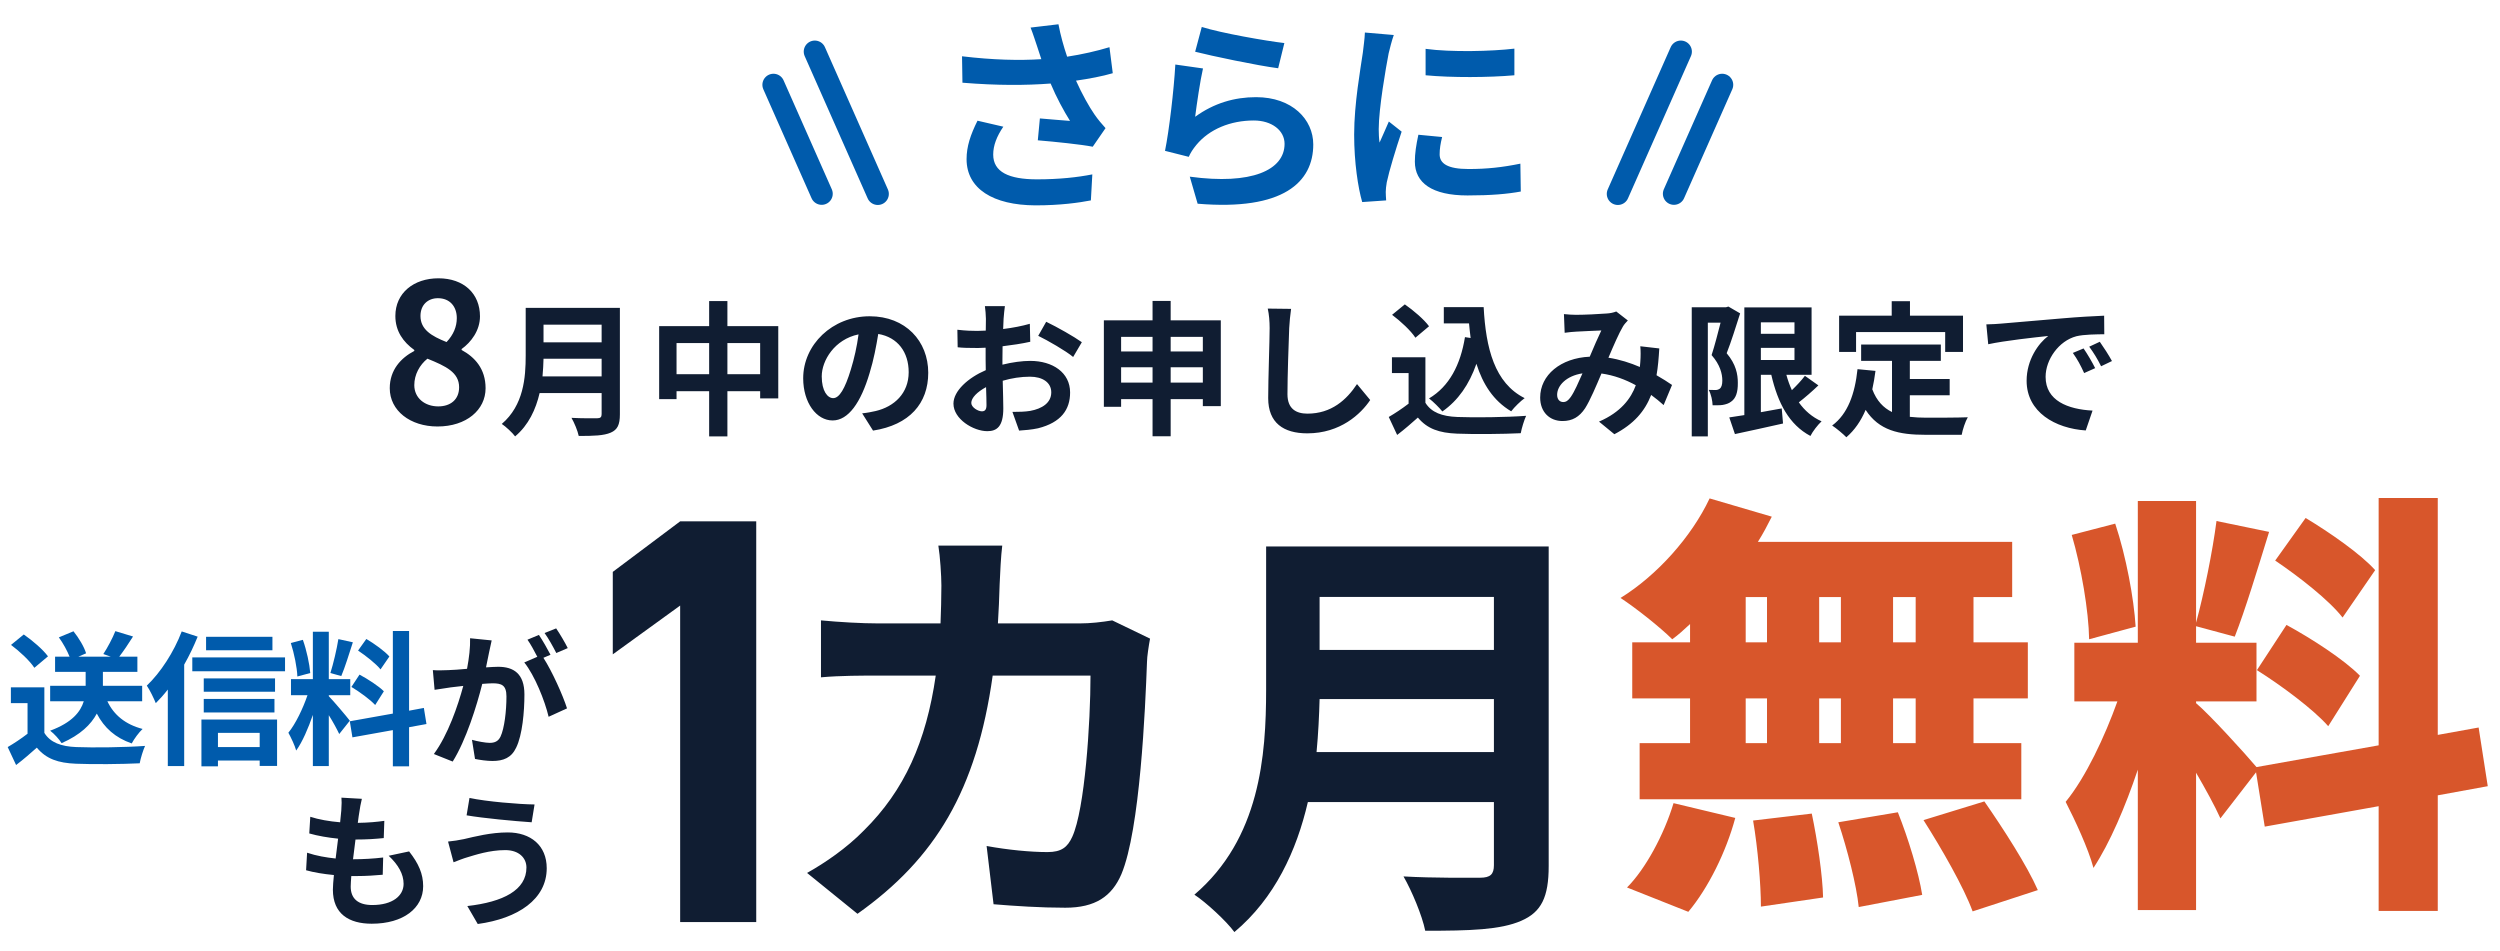
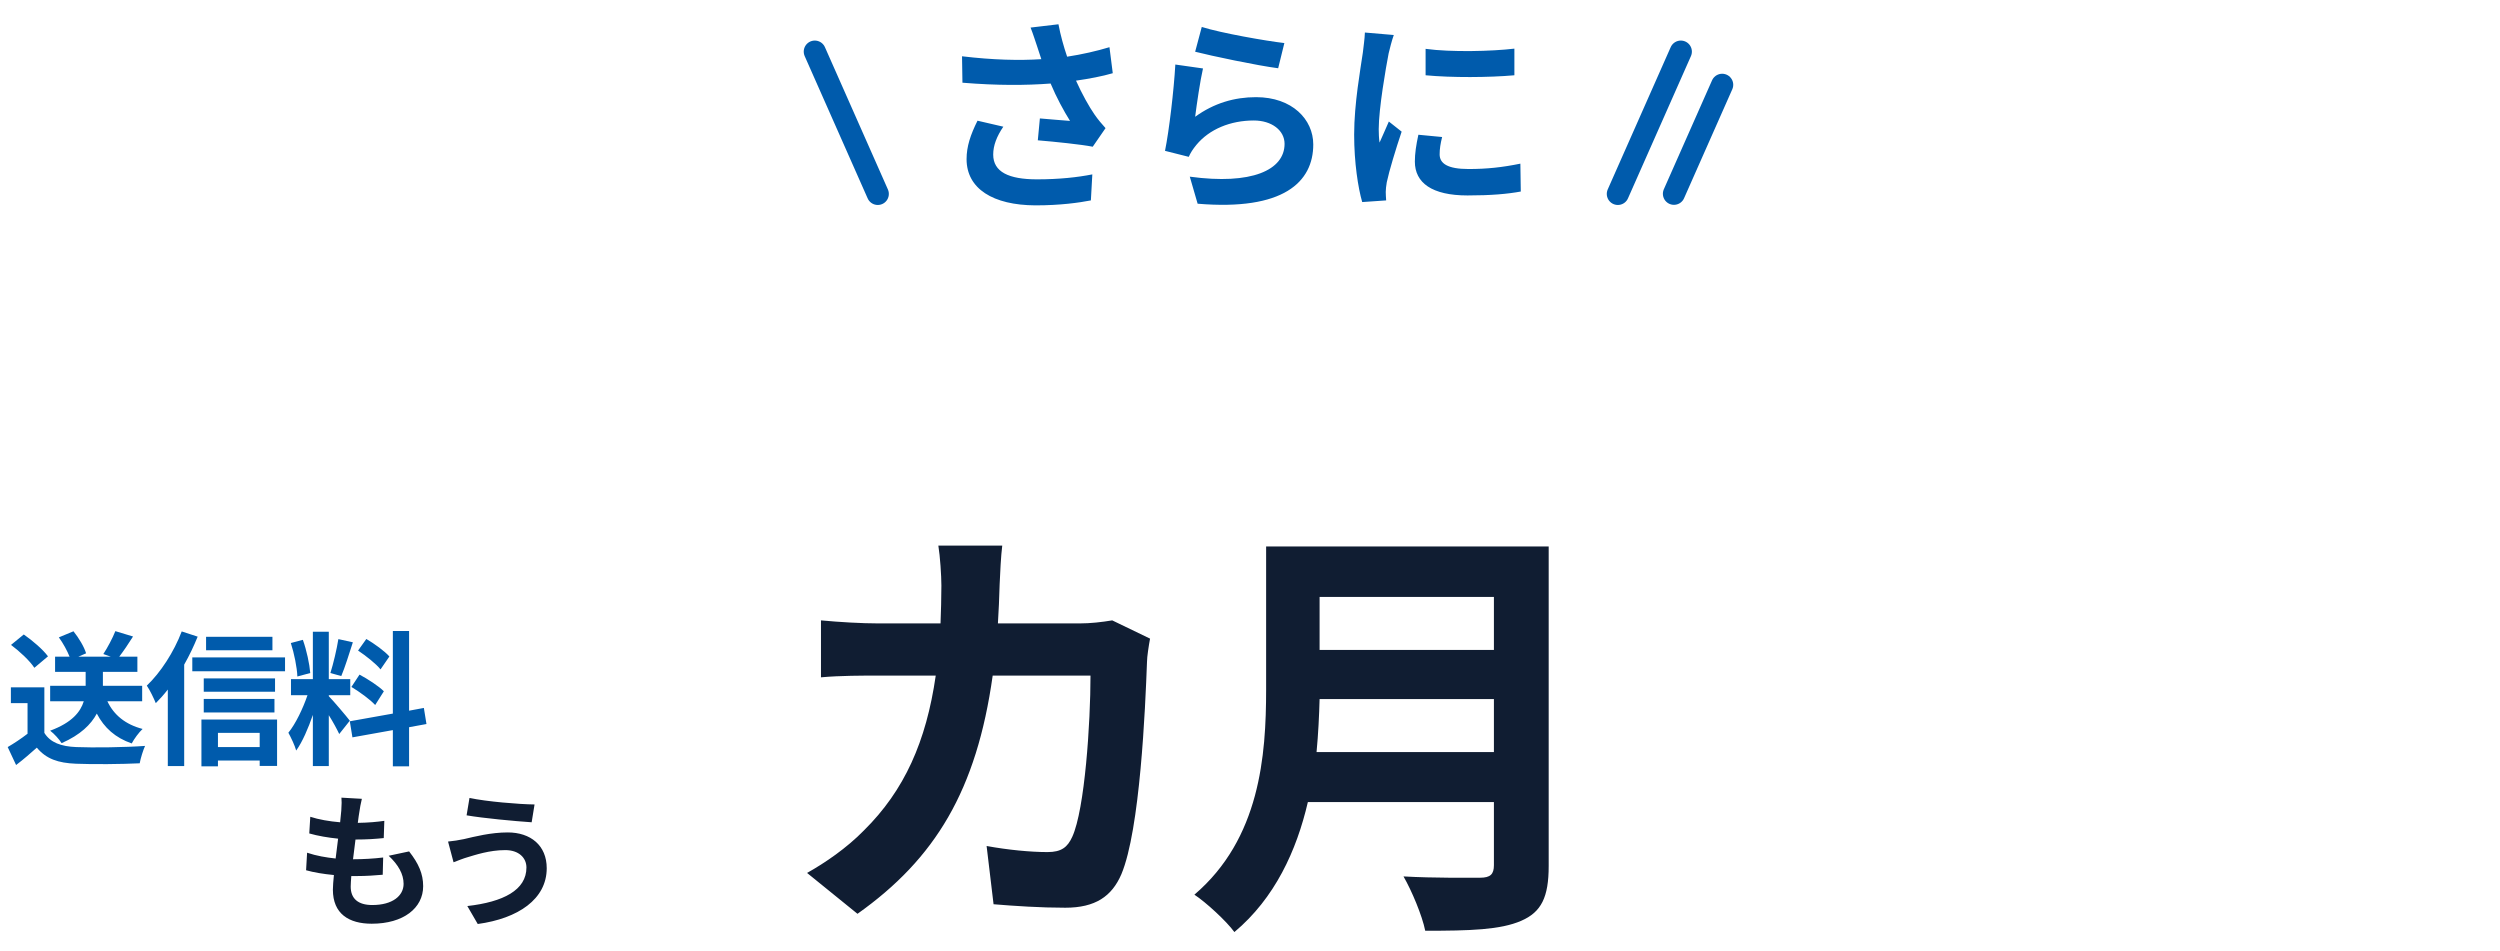
<svg xmlns="http://www.w3.org/2000/svg" width="678" height="258" viewBox="0 0 678 258" fill="none">
-   <path d="M519.531 174.193V161.932H513.4V174.193H519.531ZM519.531 201.544V189.401H513.4V201.544H519.531ZM473.434 189.401V201.544H479.211V189.401H473.434ZM499.253 189.401H493.358V201.544H499.253V189.401ZM493.358 174.193H499.253V161.932H493.358V174.193ZM473.434 161.932V174.193H479.211V161.932H473.434ZM458.344 174.193V169.241C456.693 170.774 455.161 172.189 453.51 173.368C450.327 170.184 443.489 164.761 439.481 162.168C449.384 156.037 458.697 145.662 463.649 135.17L480.508 140.121C479.329 142.479 478.15 144.719 476.735 146.959H545.703V161.932H535.211V174.193H549.948V189.401H535.211V201.544H548.179V216.753H444.668V201.544H458.344V189.401H442.664V174.193H458.344ZM457.872 247.287L441.249 240.685C446.201 235.734 451.27 226.42 453.864 217.814L470.605 221.822C468.129 231.018 463.295 240.803 457.872 247.287ZM475.438 222.53L491.354 220.643C492.887 227.953 494.301 237.502 494.419 243.397L477.56 245.873C477.56 239.978 476.735 230.075 475.438 222.53ZM498.546 223.001L514.697 220.29C517.527 227.363 520.356 236.677 521.299 242.689L504.087 245.991C503.497 240.096 501.021 230.428 498.546 223.001ZM521.653 222.412L538.158 217.342C543.228 224.652 549.712 234.673 552.659 241.393L534.975 247.169C532.617 240.685 526.605 230.193 521.653 222.412ZM644.145 154.622L635.303 167.473C631.766 162.875 623.514 156.391 617.029 152.029L625.282 140.475C631.766 144.366 640.255 150.26 644.145 154.622ZM612.078 181.738L620.095 169.477C626.815 173.132 635.775 178.909 640.019 183.271L631.413 196.946C627.522 192.466 618.798 185.982 612.078 181.738ZM579.185 169.949L566.571 173.368C566.453 165.704 564.449 153.915 561.855 145.073L573.644 142.008C576.592 150.85 578.714 162.286 579.185 169.949ZM674.68 213.216L661.122 215.692V247.052H645.088V218.639L614.2 224.18L611.842 209.443L602.175 221.94C600.642 218.521 598.166 214.041 595.573 209.561V246.816H579.775V208.736C576.356 218.875 572.23 228.542 567.75 235.38C566.335 230.075 562.68 222.294 560.204 217.46C565.628 210.858 570.815 199.776 574.234 190.226H562.562V174.311H579.775V135.877H595.573V168.888C597.695 161.107 600.053 149.553 601.114 141.3L615.379 144.248C612.314 154.151 608.895 165.469 606.065 172.66L595.573 169.831V174.311H611.96V190.226H595.573V190.698C599.11 193.645 608.895 204.374 611.96 208.029L645.088 202.134V135.052H661.122V199.304L672.204 197.3L674.68 213.216Z" fill="#D8562B" />
-   <path d="M166.187 177.458V155.092L184.458 141.389H205.091V250.069H184.458V164.228L166.187 177.458Z" fill="#101D32" />
  <path d="M98.138 216.638C97.785 218.052 97.627 219.113 97.47 220.135C97.352 220.803 97.195 221.864 97.038 223.161C99.868 223.122 102.383 222.886 104.23 222.611L104.072 227.287C101.714 227.523 99.553 227.68 96.409 227.68C96.174 229.41 95.938 231.257 95.741 233.025C95.82 233.025 95.938 233.025 96.016 233.025C98.453 233.025 101.361 232.868 103.915 232.553L103.797 237.23C101.597 237.426 99.317 237.584 96.841 237.584C96.331 237.584 95.781 237.584 95.27 237.584C95.191 238.763 95.112 239.745 95.112 240.452C95.112 243.714 97.117 245.443 100.968 245.443C106.47 245.443 109.456 242.928 109.456 239.706C109.456 237.033 108.002 234.518 105.409 232.082L110.95 230.903C113.543 234.204 114.761 236.994 114.761 240.334C114.761 246.268 109.417 250.513 100.811 250.513C94.641 250.513 90.279 247.84 90.279 241.278C90.279 240.334 90.397 238.92 90.554 237.308C87.685 237.033 85.091 236.601 83.009 236.012L83.284 231.257C85.838 232.121 88.471 232.553 91.025 232.829C91.261 231.06 91.497 229.213 91.694 227.445C88.982 227.17 86.192 226.698 83.873 226.03L84.148 221.511C86.427 222.257 89.375 222.768 92.244 223.004C92.362 221.786 92.479 220.725 92.558 219.821C92.676 217.974 92.676 217.188 92.597 216.323L98.138 216.638ZM142.77 235.265C142.77 232.671 140.727 230.549 137.033 230.549C132.71 230.549 128.819 231.885 126.815 232.475C125.676 232.789 124.143 233.418 123.003 233.85L121.51 228.231C122.846 228.113 124.536 227.838 125.833 227.563C128.702 226.894 133.103 225.755 137.701 225.755C143.91 225.755 148.272 229.292 148.272 235.461C148.272 243.871 140.491 249.098 129.566 250.591L126.737 245.718C136.483 244.618 142.77 241.396 142.77 235.265ZM127.326 216.402C131.885 217.384 140.805 218.131 144.971 218.17L144.185 223.004C139.587 222.69 131.059 221.904 126.54 221.118L127.326 216.402Z" fill="#101D32" />
  <path d="M38.555 190.186H29.123C30.853 193.88 33.996 196.473 38.673 197.692C37.691 198.596 36.354 200.403 35.726 201.621C31.285 200.089 28.259 197.377 26.255 193.526C24.683 196.473 21.814 199.303 16.705 201.543C16.116 200.56 14.662 198.949 13.601 198.163C19.574 195.963 21.853 193.015 22.718 190.186H13.601V185.981H23.229V182.208H14.937V178.082H18.867C18.238 176.51 17.138 174.466 15.959 172.855L19.928 171.205C21.382 173.012 22.836 175.449 23.347 177.178L21.264 178.082H30.027L28.023 177.375C29.163 175.645 30.538 173.052 31.285 171.165L36.079 172.619C34.822 174.624 33.486 176.589 32.346 178.082H37.258V182.208H27.905V185.981H38.555V190.186ZM13.011 178.003L9.317 181.108C8.099 179.222 5.309 176.628 2.99 174.899L6.448 172.069C8.806 173.72 11.675 176.156 13.011 178.003ZM12.029 186.413V198.753C13.64 201.386 16.587 202.447 20.674 202.604C25.272 202.8 34.114 202.683 39.341 202.29C38.83 203.39 38.123 205.669 37.887 207.005C33.171 207.241 25.272 207.32 20.596 207.123C15.762 206.927 12.54 205.826 9.985 202.761C8.256 204.294 6.527 205.826 4.366 207.477L2.086 202.604C3.776 201.621 5.741 200.325 7.47 198.988V190.697H2.951V186.413H12.029ZM73.884 172.698V176.353H55.886V172.698H73.884ZM49.283 171.244L53.606 172.659C52.584 175.174 51.366 177.768 49.952 180.243V207.752H45.511V187.003C44.45 188.378 43.349 189.596 42.249 190.697C41.817 189.596 40.599 187.042 39.813 185.942C43.546 182.405 47.161 176.824 49.283 171.244ZM70.426 198.753H59.108V202.604H70.426V198.753ZM54.628 207.831V195.137H75.142V207.713H70.426V206.259H59.108V207.831H54.628ZM55.257 193.212V189.557H74.434V193.212H55.257ZM74.591 183.977V187.592H55.257V183.977H74.591ZM52.152 178.278H77.303V182.051H52.152V178.278ZM105.598 178.043L103.2 181.54C101.982 180.008 99.271 177.885 97.109 176.431L99.349 173.288C101.55 174.584 104.34 176.589 105.598 178.043ZM95.302 186.295L97.502 182.955C99.781 184.173 102.69 186.059 104.104 187.474L101.746 191.207C100.45 189.753 97.581 187.671 95.302 186.295ZM91.765 173.327L95.695 174.191C94.673 177.335 93.533 181.069 92.551 183.348L89.603 182.523C90.389 180.047 91.332 176.078 91.765 173.327ZM84.141 182.523L80.643 183.466C80.565 181.029 79.779 177.217 78.875 174.388L82.137 173.523C83.158 176.353 83.944 180.086 84.141 182.523ZM94.869 195.452L92 199.067C91.411 197.81 90.311 195.766 89.171 193.958V207.752H84.848V193.88C83.591 197.534 82.019 201.189 80.329 203.547C79.936 202.132 78.914 200.01 78.207 198.713C80.172 196.316 82.176 192.111 83.394 188.535H78.914V184.173H84.848V171.323H89.171V184.173H94.987V188.535H89.171V188.81C90.311 189.95 94.044 194.351 94.869 195.452ZM115.658 196.356L110.942 197.22V207.831H106.541V198.006L95.577 199.971L94.869 195.609L106.541 193.526V171.126H110.942V192.74L114.951 191.993L115.658 196.356Z" fill="#005BAC" />
-   <path d="M133.342 173.681C133.106 174.702 132.831 175.96 132.635 176.942C132.399 178.121 132.085 179.575 131.809 180.99C133.146 180.911 134.285 180.833 135.11 180.833C139.276 180.833 142.223 182.68 142.223 188.339C142.223 192.976 141.673 199.342 139.983 202.761C138.687 205.512 136.525 206.377 133.539 206.377C132.045 206.377 130.159 206.101 128.823 205.826L127.998 200.639C129.491 201.071 131.77 201.464 132.792 201.464C134.128 201.464 135.11 201.071 135.739 199.774C136.8 197.534 137.35 192.779 137.35 188.889C137.35 185.745 135.975 185.313 133.539 185.313C132.91 185.313 131.927 185.391 130.788 185.47C129.294 191.443 126.386 200.757 122.771 206.534L117.662 204.49C121.474 199.342 124.186 191.404 125.64 186.02C124.225 186.177 122.967 186.334 122.26 186.413C121.12 186.61 119.077 186.885 117.859 187.081L117.387 181.737C118.841 181.855 120.138 181.776 121.592 181.737C122.81 181.697 124.657 181.579 126.661 181.383C127.212 178.436 127.565 175.567 127.487 173.091L133.342 173.681ZM150.83 170.419C151.851 171.912 153.305 174.388 153.974 175.763L150.869 177.099C150.044 175.488 148.786 173.17 147.686 171.676L150.83 170.419ZM146.153 172.187C147.136 173.641 148.55 176.117 149.297 177.571L147.371 178.396C149.729 182.051 152.677 188.614 153.777 192.111L148.786 194.391C147.764 190.029 144.974 183.112 142.184 179.654L145.721 178.121C144.935 176.628 143.953 174.742 143.049 173.484L146.153 172.187Z" fill="#101D32" />
  <path d="M271.811 147.968C271.458 150.68 271.222 155.631 271.104 158.461C270.986 162.115 270.868 165.652 270.632 169.071H292.796C295.744 169.071 298.809 168.717 301.639 168.246L311.895 173.197C311.542 175.084 311.07 178.149 311.07 179.446C310.599 192.178 309.184 225.071 304.114 237.096C301.521 243.109 297.041 246.174 288.906 246.174C282.186 246.174 275.112 245.702 269.453 245.231L267.567 229.433C273.344 230.494 279.474 231.084 284.072 231.084C287.845 231.084 289.495 229.787 290.792 226.957C294.211 219.53 295.744 195.951 295.744 183.218H269.218C264.856 214.343 253.656 232.852 232.552 247.825L218.877 236.742C223.71 234.031 229.605 230.022 234.321 225.189C245.285 214.343 251.18 201.138 253.773 183.218H238.211C234.203 183.218 227.719 183.218 222.649 183.69V168.246C227.601 168.717 233.731 169.071 238.211 169.071H255.07C255.188 165.77 255.306 162.351 255.306 158.814C255.306 156.221 254.952 150.797 254.481 147.968H271.811ZM357.049 203.968H405.15V189.585H357.874C357.756 194.065 357.52 199.016 357.049 203.968ZM405.15 161.88H357.874V176.263H405.15V161.88ZM420.004 148.204V234.856C420.004 243.345 418 247.353 412.577 249.711C406.918 252.187 398.666 252.422 386.522 252.422C385.697 248.296 382.868 241.576 380.628 237.686C388.88 238.157 398.783 238.039 401.377 238.039C404.207 238.039 405.15 237.096 405.15 234.62V217.526H354.691C351.626 230.73 345.731 243.58 334.767 252.776C332.645 249.829 326.986 244.641 323.921 242.637C341.723 227.429 343.373 204.911 343.373 186.991V148.204H420.004Z" fill="#101D32" />
-   <path d="M118.643 115.664C111.255 115.664 105.701 111.368 105.701 105.29C105.701 100.312 108.74 97.063 112.356 95.177V94.915C109.369 92.766 107.221 89.832 107.221 85.693C107.221 79.458 112.199 75.475 118.905 75.475C125.769 75.475 130.171 79.615 130.171 85.798C130.171 89.623 127.761 92.819 125.193 94.653V94.915C128.756 96.853 131.69 99.997 131.69 105.29C131.69 111.158 126.503 115.664 118.643 115.664ZM121.106 92.766C122.992 90.775 123.883 88.575 123.883 86.269C123.883 83.125 121.997 80.872 118.748 80.872C116.128 80.872 114.032 82.601 114.032 85.693C114.032 89.361 117.019 91.142 121.106 92.766ZM118.853 110.215C122.154 110.215 124.512 108.381 124.512 105.028C124.512 100.993 120.949 99.316 115.919 97.273C113.823 98.949 112.356 101.569 112.356 104.451C112.356 107.962 115.238 110.215 118.853 110.215ZM147.128 102.08H163.161V97.286H147.403C147.363 98.779 147.285 100.43 147.128 102.08ZM163.161 88.051H147.403V92.845H163.161V88.051ZM168.113 83.492V112.376C168.113 115.206 167.445 116.542 165.637 117.328C163.751 118.153 161 118.232 156.952 118.232C156.677 116.856 155.734 114.616 154.987 113.319C157.738 113.477 161.039 113.437 161.904 113.437C162.847 113.437 163.161 113.123 163.161 112.298V106.599H146.342C145.32 111.001 143.355 115.284 139.7 118.35C138.993 117.367 137.107 115.638 136.085 114.97C142.019 109.901 142.569 102.395 142.569 96.421V83.492H168.113ZM197.272 101.491H206.153V93.042H197.272V101.491ZM183.478 101.491H192.32V93.042H183.478V101.491ZM197.272 88.444H211.066V108.053H206.153V106.089H197.272V118.35H192.32V106.089H183.478V108.25H178.763V88.444H192.32V81.645H197.272V88.444ZM251.739 101.098C251.739 109.39 246.67 115.245 236.767 116.778L233.819 112.101C235.313 111.944 236.413 111.708 237.474 111.472C242.504 110.293 246.434 106.678 246.434 100.941C246.434 95.517 243.487 91.47 238.181 90.566C237.631 93.906 236.963 97.522 235.823 101.216C233.466 109.154 230.086 114.027 225.802 114.027C221.44 114.027 217.825 109.232 217.825 102.591C217.825 93.513 225.685 85.772 235.863 85.772C245.609 85.772 251.739 92.531 251.739 101.098ZM222.855 102.08C222.855 106.049 224.427 107.975 225.96 107.975C227.61 107.975 229.143 105.499 230.754 100.194C231.658 97.286 232.404 93.945 232.837 90.684C226.353 92.02 222.855 97.757 222.855 102.08ZM272.528 83.021C272.41 83.728 272.253 85.418 272.174 86.439C272.135 87.304 272.096 88.247 272.056 89.23C274.65 88.915 277.244 88.404 279.287 87.815L279.405 92.688C277.165 93.199 274.453 93.592 271.899 93.906C271.86 95.085 271.86 96.303 271.86 97.443C271.86 97.915 271.86 98.386 271.86 98.897C274.532 98.229 277.244 97.875 279.405 97.875C285.457 97.875 290.212 101.019 290.212 106.442C290.212 111.079 287.776 114.577 281.527 116.149C279.719 116.542 277.99 116.66 276.379 116.778L274.571 111.708C276.34 111.708 278.03 111.669 279.405 111.433C282.588 110.844 285.103 109.272 285.103 106.403C285.103 103.731 282.745 102.159 279.326 102.159C276.89 102.159 274.336 102.552 271.938 103.259C272.017 106.364 272.096 109.429 272.096 110.765C272.096 115.638 270.366 116.935 267.773 116.935C263.961 116.935 258.577 113.634 258.577 109.468C258.577 106.049 262.507 102.473 267.341 100.39C267.301 99.447 267.301 98.504 267.301 97.6C267.301 96.5 267.301 95.4 267.301 94.299C266.555 94.338 265.847 94.378 265.218 94.378C262.585 94.378 261.053 94.338 259.717 94.181L259.638 89.426C261.957 89.701 263.646 89.741 265.061 89.741C265.769 89.741 266.555 89.701 267.341 89.662C267.38 88.287 267.38 87.147 267.38 86.479C267.38 85.654 267.223 83.728 267.105 83.021H272.528ZM283.728 87.265C286.754 88.719 291.312 91.312 293.395 92.806L291.037 96.814C289.151 95.203 284.003 92.256 281.566 91.077L283.728 87.265ZM263.411 109.272C263.411 110.49 265.258 111.551 266.279 111.551C266.987 111.551 267.537 111.237 267.537 109.901C267.537 108.918 267.498 107.11 267.419 104.988C265.022 106.285 263.411 107.896 263.411 109.272ZM317.485 103.77H326.209V99.604H317.485V103.77ZM304.045 103.77H312.573V99.604H304.045V103.77ZM312.573 91.352H304.045V95.321H312.573V91.352ZM326.209 91.352H317.485V95.321H326.209V91.352ZM317.485 86.872H331.082V110.136H326.209V108.25H317.485V118.31H312.573V108.25H304.045V110.333H299.368V86.872H312.573V81.606H317.485V86.872ZM350.142 83.767C349.906 85.418 349.709 87.422 349.631 88.994C349.474 93.238 349.159 102.041 349.159 106.914C349.159 110.883 351.517 112.18 354.582 112.18C361.067 112.18 365.193 108.446 368.022 104.163L371.598 108.486C369.083 112.258 363.503 117.524 354.543 117.524C348.098 117.524 343.933 114.695 343.933 107.975C343.933 102.709 344.326 92.374 344.326 88.994C344.326 87.147 344.168 85.261 343.815 83.689L350.142 83.767ZM397.299 91.43L398.832 91.666C398.675 90.369 398.518 89.033 398.4 87.697H391.562V83.296H402.369C402.958 94.417 405.316 103.888 413.49 107.975C412.39 108.761 410.7 110.411 409.835 111.551C405.002 108.682 402.133 104.163 400.404 98.661C398.439 104.281 395.452 108.604 391.169 111.59C390.462 110.686 388.654 108.879 387.553 108.053C393.055 104.792 396.081 98.936 397.299 91.43ZM387.553 88.483L383.859 91.588C382.641 89.701 379.851 87.108 377.532 85.379L380.991 82.549C383.349 84.2 386.217 86.636 387.553 88.483ZM386.571 96.893V109.232C388.182 111.865 391.13 112.926 395.217 113.084C399.814 113.28 408.657 113.162 413.883 112.769C413.372 113.87 412.665 116.149 412.429 117.485C407.713 117.721 399.814 117.799 395.138 117.603C390.304 117.406 387.082 116.306 384.527 113.241C382.798 114.773 381.069 116.306 378.908 117.957L376.629 113.084C378.318 112.101 380.283 110.804 382.012 109.468V101.176H377.493V96.893H386.571ZM424.14 85.182C425.201 85.3 426.537 85.379 427.402 85.379C429.642 85.379 433.807 85.182 435.654 85.025C436.637 84.986 437.659 84.75 438.327 84.475L441.47 86.911C440.92 87.501 440.449 88.011 440.134 88.562C439.113 90.251 437.619 93.67 436.204 97.011C439.27 97.482 442.178 98.425 444.732 99.526C444.771 99.054 444.811 98.622 444.85 98.19C444.968 96.657 444.968 95.085 444.85 93.906L449.998 94.496C449.841 97.129 449.644 99.565 449.251 101.766C450.902 102.709 452.317 103.613 453.456 104.399L451.177 109.861C450.155 108.918 449.016 108.014 447.797 107.11C446.068 111.551 443.082 115.009 437.816 117.76L433.65 114.341C439.584 111.787 442.335 108.053 443.632 104.477C440.842 102.945 437.698 101.766 434.318 101.294C432.903 104.635 431.253 108.564 429.877 110.726C428.306 113.084 426.419 114.184 423.747 114.184C420.289 114.184 417.695 111.787 417.695 107.818C417.695 101.726 423.236 97.089 431.135 96.736C432.235 94.142 433.375 91.47 434.279 89.623C432.707 89.701 429.327 89.819 427.52 89.937C426.734 89.976 425.358 90.094 424.336 90.251L424.14 85.182ZM422.293 107.071C422.293 108.368 423.04 109.036 423.943 109.036C424.729 109.036 425.28 108.643 425.987 107.661C427.009 106.206 428.07 103.731 429.17 101.255C424.769 101.923 422.293 104.595 422.293 107.071ZM468.743 83.138L471.926 84.986C470.826 88.404 469.49 92.727 468.272 95.793C470.826 98.818 471.298 101.53 471.298 103.809C471.337 106.403 470.747 108.053 469.49 108.918C468.861 109.429 468.036 109.665 467.171 109.822C466.385 109.94 465.442 109.901 464.46 109.901C464.42 108.722 464.067 106.914 463.399 105.735C464.145 105.774 464.735 105.774 465.246 105.774C465.678 105.774 466.032 105.656 466.385 105.421C466.857 105.067 467.093 104.32 467.093 103.22C467.093 101.373 466.503 98.936 464.185 96.303C465.01 93.788 465.914 90.251 466.621 87.501H463.163V118.35H458.801V83.335H468.075L468.743 83.138ZM477.546 94.338V97.639H486.663V94.338H477.546ZM486.663 87.422H477.546V90.526H486.663V87.422ZM489.493 101.923L493.147 104.517C491.458 106.128 489.532 107.818 487.842 109.115C489.414 111.355 491.458 113.123 494.012 114.263C492.99 115.206 491.615 116.974 490.986 118.232C485.209 115.166 482.144 109.311 480.376 101.648H477.546V111.787C479.393 111.472 481.319 111.119 483.205 110.765L483.559 114.852C479.039 115.913 474.206 116.896 470.512 117.721L468.979 113.202C470.158 113.044 471.533 112.809 473.066 112.573V83.374H491.3V101.648H484.463C484.856 103.102 485.366 104.517 485.956 105.814C487.253 104.556 488.589 103.141 489.493 101.923ZM503.365 90.055V95.439H498.767V85.614H513.032V81.684H517.984V85.614H532.367V95.439H527.533V90.055H503.365ZM517.945 107.189V113.044C519.359 113.202 520.853 113.28 522.425 113.28C524.547 113.28 531.031 113.28 533.664 113.162C532.996 114.302 532.249 116.542 532.013 117.917H522.189C514.958 117.917 509.574 116.738 505.959 111.158C504.701 114.145 502.972 116.66 500.732 118.585C499.946 117.76 497.981 116.11 496.881 115.402C501.125 112.258 503.051 106.835 503.758 100.115L508.631 100.587C508.395 102.355 508.12 104.006 507.766 105.578C508.945 108.722 510.792 110.608 513.111 111.748V97.875H504.74V93.435H526.354V97.875H517.945V102.788H528.752V107.189H517.945ZM538.694 87.972C540.266 87.933 541.798 87.854 542.545 87.776C545.846 87.501 552.33 86.911 559.522 86.322C563.57 85.968 567.853 85.732 570.643 85.614L570.683 90.644C568.56 90.684 565.181 90.684 563.098 91.195C558.343 92.452 554.767 97.522 554.767 102.198C554.767 108.682 560.819 111.001 567.499 111.355L565.652 116.738C557.4 116.188 549.619 111.787 549.619 103.259C549.619 97.6 552.802 93.12 555.474 91.116C551.78 91.509 543.763 92.374 539.205 93.356L538.694 87.972ZM565.063 94.496C566.045 95.91 567.46 98.308 568.207 99.84L565.22 101.176C564.238 99.015 563.412 97.482 562.155 95.714L565.063 94.496ZM569.464 92.688C570.447 94.063 571.94 96.382 572.765 97.915L569.818 99.329C568.757 97.207 567.853 95.753 566.596 94.024L569.464 92.688Z" fill="#101D32" />
  <path d="M281.286 12.63C280.838 11.342 280.222 9.326 279.494 7.478L287.054 6.582C287.614 9.55 288.454 12.574 289.406 15.374C293.438 14.758 297.358 13.862 300.886 12.798L301.782 19.854C298.926 20.694 295.342 21.366 291.814 21.87C293.438 25.51 295.398 28.982 296.798 30.998C297.75 32.398 298.814 33.63 299.822 34.75L296.35 39.79C293.214 39.174 286.158 38.446 281.454 38.054L282.014 32.118C284.758 32.342 288.454 32.678 290.19 32.79C288.51 30.102 286.494 26.406 284.926 22.654C278.262 23.158 270.59 23.214 261.014 22.43L260.902 15.262C269.302 16.27 276.47 16.438 282.406 16.046C281.958 14.758 281.622 13.582 281.286 12.63ZM272.102 34.358C270.31 36.99 269.358 39.454 269.358 41.918C269.358 46.622 273.558 48.638 281.23 48.638C287.334 48.638 292.262 48.078 296.238 47.294L295.846 54.35C292.654 54.966 287.614 55.694 280.782 55.694C269.358 55.638 262.134 51.214 262.134 43.15C262.134 39.734 263.198 36.542 265.102 32.734L272.102 34.358ZM325.918 7.31C331.238 8.99 343.446 11.118 348.318 11.678L346.638 18.51C340.982 17.782 328.494 15.15 324.126 14.03L325.918 7.31ZM326.254 18.566C325.526 21.646 324.518 28.478 324.126 31.67C329.222 27.974 334.766 26.35 340.646 26.35C350.446 26.35 356.158 32.398 356.158 39.174C356.158 49.366 348.094 57.206 324.798 55.246L322.67 47.91C339.47 50.206 348.374 46.118 348.374 39.006C348.374 35.366 344.902 32.678 340.03 32.678C333.702 32.678 327.99 35.03 324.462 39.286C323.454 40.518 322.894 41.414 322.39 42.534L315.95 40.91C317.07 35.422 318.358 24.446 318.75 17.502L326.254 18.566ZM386.622 13.246C393.51 14.198 404.654 13.918 410.702 13.19V20.414C403.814 21.03 393.678 21.086 386.622 20.414V13.246ZM391.102 37.158C390.654 39.006 390.43 40.35 390.43 41.862C390.43 44.326 392.558 45.838 398.27 45.838C403.254 45.838 407.398 45.39 412.326 44.382L412.438 51.942C408.798 52.614 404.318 53.006 397.99 53.006C388.358 53.006 383.71 49.59 383.71 43.822C383.71 41.638 384.046 39.398 384.662 36.542L391.102 37.158ZM377.998 9.494C377.55 10.67 376.822 13.47 376.598 14.478C375.87 18.23 373.91 29.43 373.91 35.03C373.91 36.094 373.966 37.55 374.134 38.67C374.974 36.766 375.87 34.806 376.654 32.958L380.126 35.702C378.558 40.35 376.71 46.454 376.094 49.422C375.926 50.262 375.814 51.494 375.814 52.054C375.814 52.67 375.87 53.566 375.926 54.35L369.43 54.798C368.31 50.934 367.246 44.102 367.246 36.486C367.246 28.086 368.982 18.622 369.598 14.31C369.766 12.742 370.102 10.614 370.158 8.822L377.998 9.494Z" fill="#005BAC" />
-   <path d="M209.76 23L222.84 52.55" stroke="#005BAC" stroke-width="6" stroke-linecap="round" stroke-linejoin="round" />
  <path d="M220.973 14L238.053 52.59" stroke="#005BAC" stroke-width="6" stroke-linecap="round" stroke-linejoin="round" />
  <path d="M467.053 23L453.973 52.55" stroke="#005BAC" stroke-width="6" stroke-linecap="round" stroke-linejoin="round" />
  <path d="M455.839 14L438.759 52.59" stroke="#005BAC" stroke-width="6" stroke-linecap="round" stroke-linejoin="round" />
</svg>